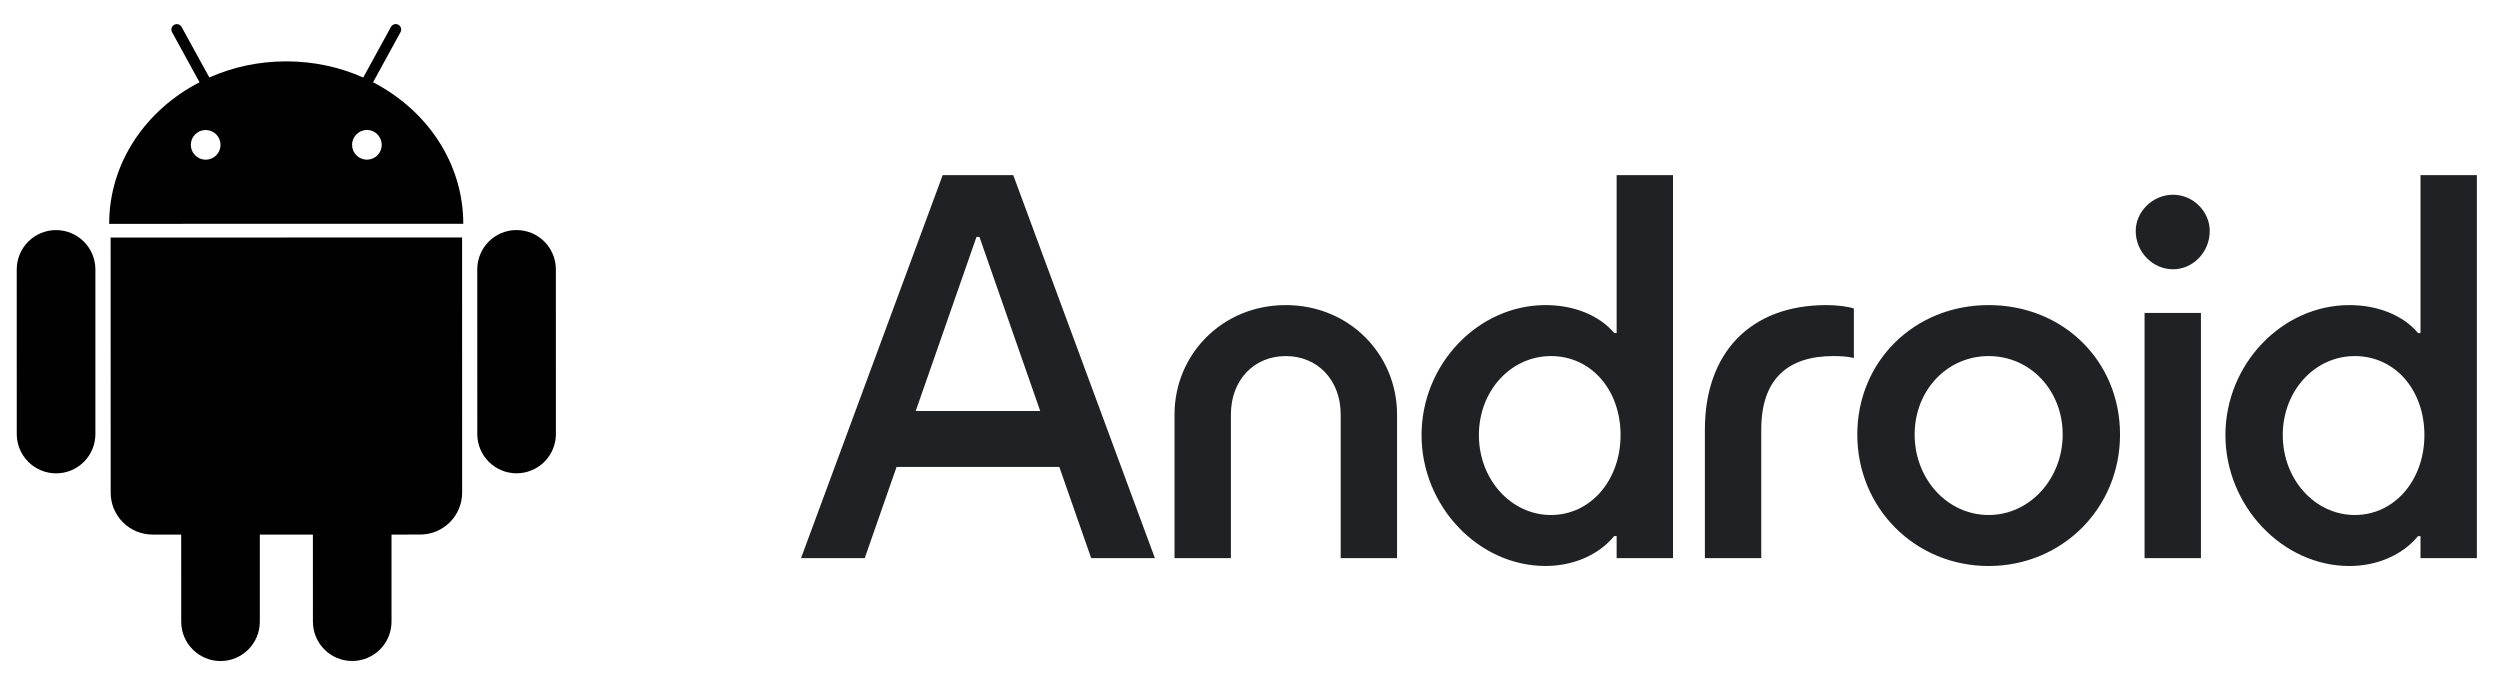
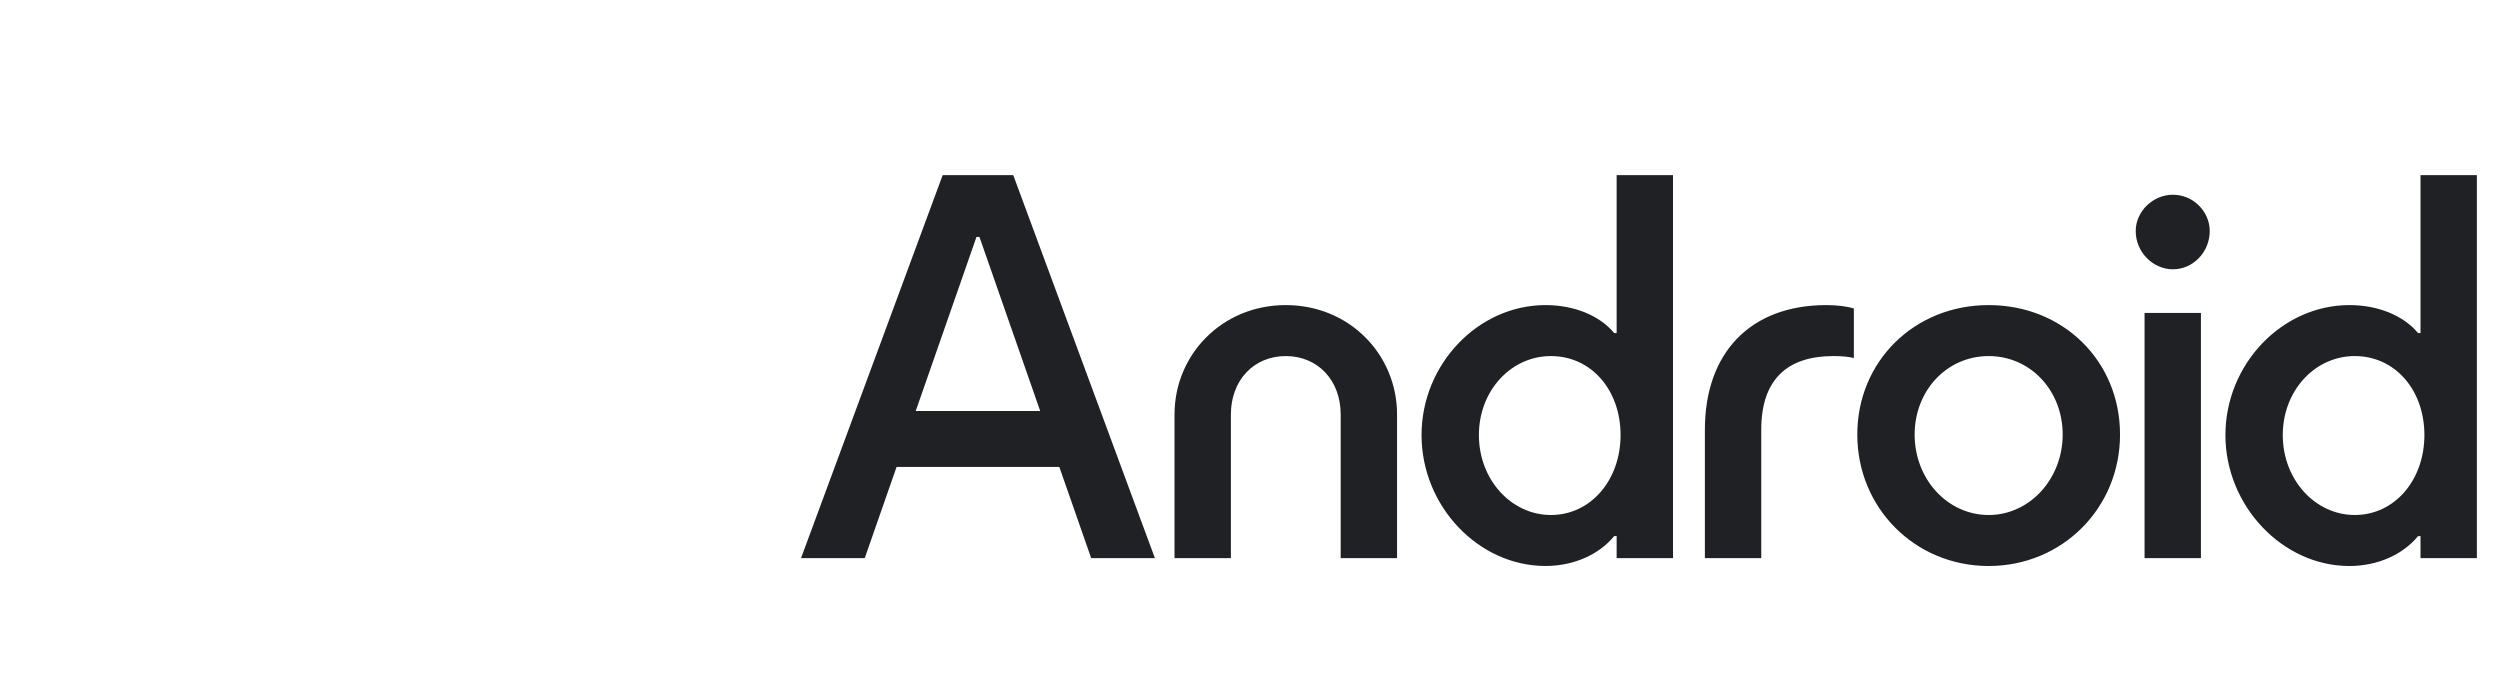
<svg xmlns="http://www.w3.org/2000/svg" width="84" height="23" viewBox="0 0 84 23" fill="none">
  <path d="M76.701 14.618C76.701 13.135 77.771 11.964 79.122 11.964C80.472 11.964 81.46 13.102 81.46 14.618C81.46 16.134 80.456 17.304 79.122 17.304C77.788 17.304 76.701 16.117 76.701 14.618ZM72.057 18.754H73.951V10.514H72.057L72.057 18.754ZM71.76 7.762C71.76 8.471 72.337 9.048 73.012 9.048C73.687 9.048 74.247 8.471 74.247 7.762C74.247 7.103 73.687 6.543 73.012 6.543C72.337 6.543 71.76 7.103 71.76 7.762ZM64.332 14.601C64.332 13.118 65.419 11.964 66.819 11.964C68.219 11.964 69.306 13.118 69.306 14.601C69.306 16.084 68.203 17.304 66.819 17.304C65.436 17.304 64.332 16.101 64.332 14.601ZM62.405 14.601C62.405 17.073 64.349 19.018 66.819 19.018C69.29 19.018 71.233 17.073 71.233 14.601C71.233 12.129 69.323 10.251 66.819 10.251C64.316 10.251 62.405 12.146 62.405 14.601ZM57.284 18.754H59.178V14.437C59.178 12.723 60.083 11.964 61.599 11.964C61.878 11.964 62.093 11.981 62.29 12.03V10.366C62.093 10.3 61.747 10.251 61.368 10.251C58.799 10.251 57.284 11.866 57.284 14.437V18.754ZM49.691 14.618C49.691 13.134 50.762 11.964 52.112 11.964C53.463 11.964 54.451 13.101 54.451 14.618C54.451 16.134 53.446 17.304 52.112 17.304C50.778 17.304 49.691 16.117 49.691 14.618ZM47.764 14.618C47.764 17.007 49.675 19.017 51.931 19.017C52.87 19.017 53.726 18.638 54.237 18.012H54.319V18.754H56.213V5.884H54.319V11.19H54.237C53.742 10.597 52.886 10.251 51.931 10.251C49.658 10.251 47.764 12.245 47.764 14.618M39.464 18.754H41.358V13.926C41.358 12.772 42.132 11.964 43.202 11.964C44.273 11.964 45.047 12.772 45.047 13.926V18.754H46.941V13.926C46.941 11.915 45.343 10.251 43.202 10.251C41.061 10.251 39.464 11.915 39.464 13.926V18.754ZM30.768 13.81L32.81 7.96H32.909L34.951 13.81L30.768 13.81ZM26.914 18.754H29.055L30.125 15.689H35.593L36.664 18.754H38.805L34.045 5.884H31.674L26.914 18.754ZM78.941 19.018C79.879 19.018 80.736 18.639 81.246 18.013H81.329V18.754H83.223V5.884H81.329V11.19H81.246C80.752 10.597 79.896 10.251 78.941 10.251C76.668 10.251 74.774 12.245 74.774 14.618C74.774 16.991 76.685 19.018 78.941 19.018" fill="#202124" />
-   <path d="M1.883 7.731C1.154 7.731 0.563 8.323 0.562 9.052L0.563 14.583C0.563 14.757 0.597 14.929 0.664 15.089C0.73 15.249 0.828 15.395 0.95 15.518C1.073 15.641 1.219 15.738 1.379 15.804C1.539 15.871 1.711 15.905 1.885 15.905C2.058 15.905 2.23 15.871 2.39 15.805C2.551 15.738 2.696 15.641 2.819 15.518C2.942 15.396 3.039 15.25 3.105 15.089C3.171 14.929 3.205 14.757 3.205 14.584V9.052C3.205 8.701 3.065 8.365 2.817 8.118C2.57 7.87 2.234 7.731 1.883 7.731ZM12.535 2.764L13.457 1.081C13.48 1.038 13.486 0.988 13.473 0.941C13.459 0.894 13.428 0.854 13.385 0.831C13.342 0.808 13.292 0.802 13.245 0.816C13.199 0.83 13.159 0.861 13.136 0.904L12.205 2.605C11.421 2.256 10.544 2.061 9.617 2.062C8.691 2.061 7.815 2.256 7.034 2.603L6.102 0.906C6.091 0.885 6.075 0.866 6.057 0.851C6.038 0.836 6.016 0.824 5.993 0.818C5.97 0.811 5.946 0.809 5.922 0.811C5.898 0.814 5.875 0.821 5.854 0.833C5.833 0.844 5.814 0.86 5.799 0.878C5.784 0.897 5.772 0.919 5.766 0.942C5.759 0.965 5.757 0.989 5.759 1.013C5.762 1.037 5.77 1.06 5.781 1.081L6.704 2.764C4.891 3.698 3.667 5.478 3.668 7.521L15.566 7.52C15.567 5.477 14.345 3.701 12.535 2.764ZM6.91 5.366C6.778 5.366 6.651 5.313 6.558 5.219C6.464 5.126 6.412 4.999 6.412 4.867C6.412 4.734 6.464 4.607 6.558 4.514C6.652 4.42 6.779 4.368 6.911 4.368C7.043 4.368 7.17 4.421 7.264 4.514C7.357 4.608 7.41 4.735 7.41 4.867C7.41 4.999 7.357 5.126 7.264 5.22C7.17 5.313 7.043 5.366 6.91 5.366ZM12.328 5.365C12.263 5.365 12.198 5.352 12.137 5.327C12.077 5.302 12.022 5.265 11.976 5.219C11.929 5.172 11.893 5.117 11.867 5.057C11.842 4.996 11.829 4.931 11.829 4.866C11.83 4.734 11.883 4.607 11.976 4.514C12.07 4.42 12.196 4.367 12.329 4.366C12.461 4.367 12.587 4.42 12.68 4.514C12.773 4.607 12.826 4.734 12.826 4.866C12.826 4.932 12.814 4.996 12.789 5.057C12.764 5.117 12.727 5.172 12.681 5.219C12.634 5.265 12.579 5.302 12.519 5.327C12.459 5.352 12.394 5.365 12.328 5.365ZM3.717 7.981L3.719 16.553C3.718 16.738 3.755 16.922 3.825 17.093C3.896 17.264 4 17.419 4.131 17.55C4.262 17.681 4.417 17.785 4.588 17.855C4.76 17.926 4.943 17.962 5.128 17.962L6.088 17.963L6.089 20.889C6.089 21.618 6.681 22.211 7.409 22.211C8.139 22.211 8.73 21.618 8.73 20.889L8.73 17.962L10.513 17.962L10.514 20.889C10.514 21.617 11.106 22.21 11.834 22.209C12.564 22.209 13.156 21.617 13.155 20.887L13.155 17.962L14.118 17.961C14.303 17.961 14.486 17.924 14.657 17.854C14.828 17.783 14.984 17.679 15.115 17.548C15.246 17.417 15.35 17.262 15.42 17.091C15.491 16.919 15.528 16.736 15.528 16.551L15.526 7.979L3.717 7.981ZM18.677 9.05C18.677 8.877 18.643 8.705 18.576 8.545C18.51 8.385 18.413 8.239 18.29 8.116C18.168 7.994 18.022 7.896 17.862 7.83C17.701 7.764 17.529 7.73 17.356 7.73C16.627 7.729 16.036 8.321 16.036 9.051L16.037 14.582C16.037 14.756 16.071 14.928 16.137 15.088C16.203 15.248 16.301 15.394 16.423 15.516C16.546 15.639 16.692 15.736 16.852 15.803C17.012 15.869 17.184 15.903 17.358 15.903C17.531 15.903 17.703 15.869 17.863 15.802C18.023 15.736 18.169 15.639 18.292 15.516C18.414 15.393 18.512 15.248 18.578 15.087C18.644 14.927 18.678 14.755 18.678 14.582L18.677 9.05Z" fill="#010101" />
</svg>